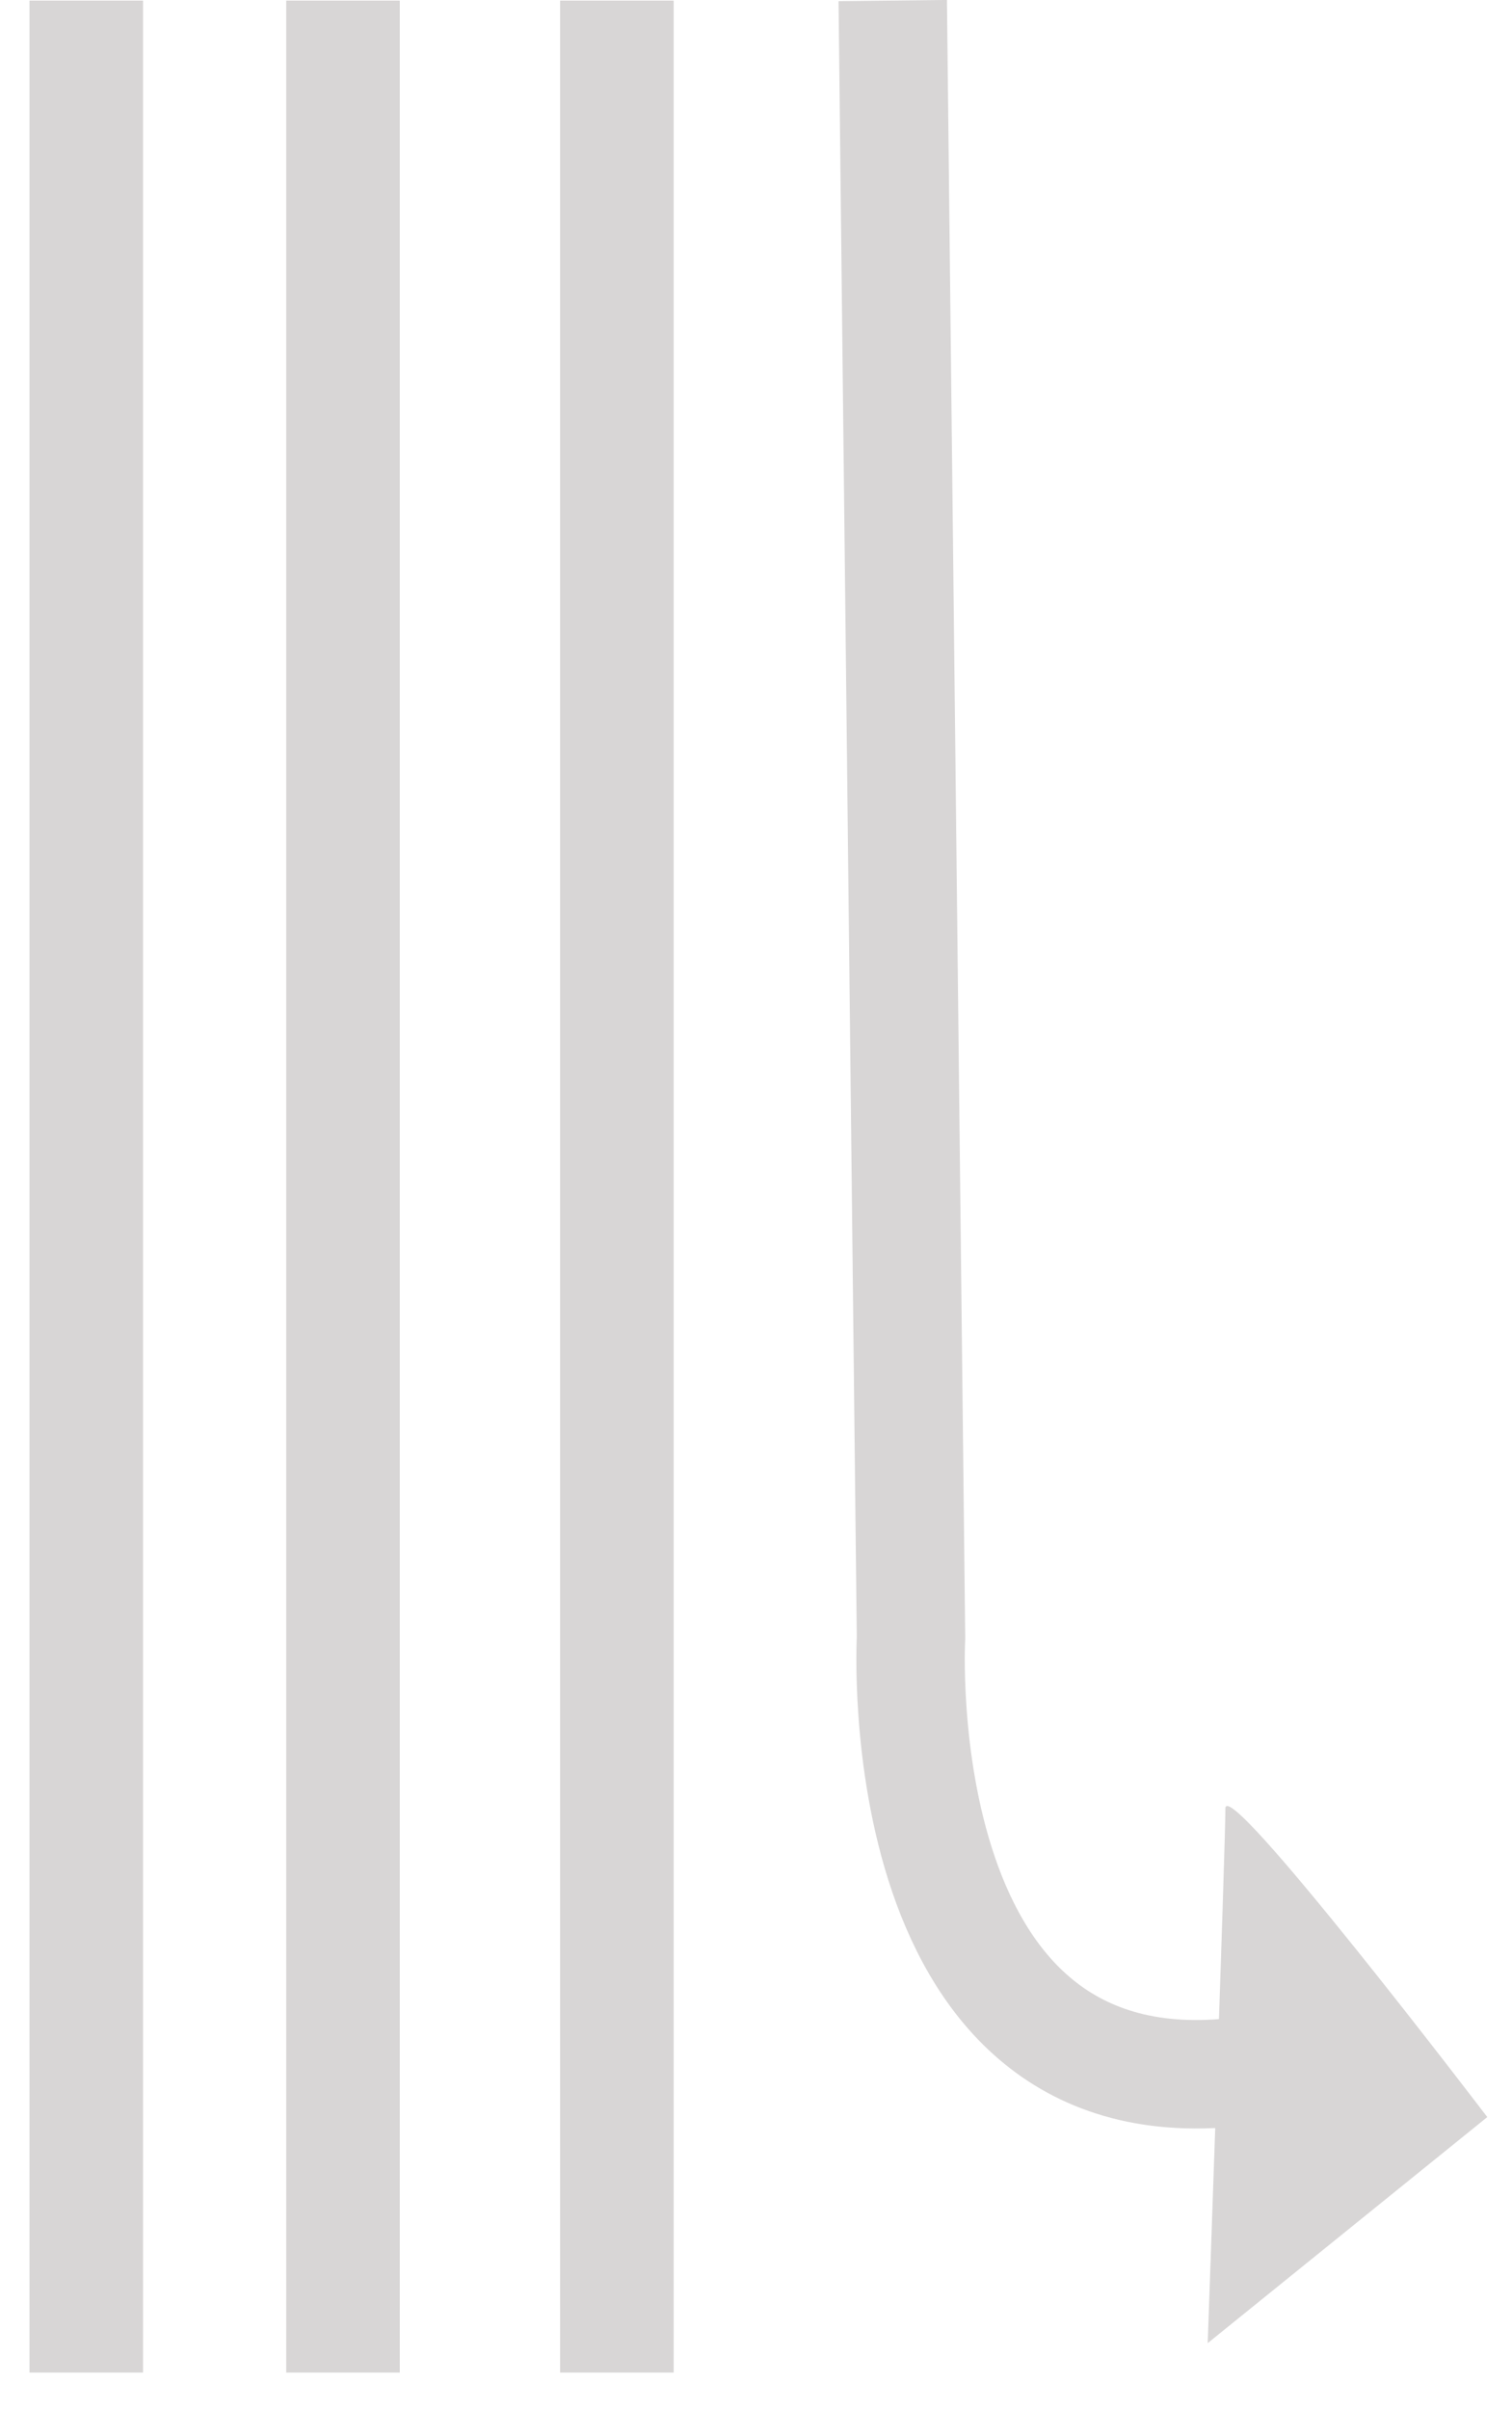
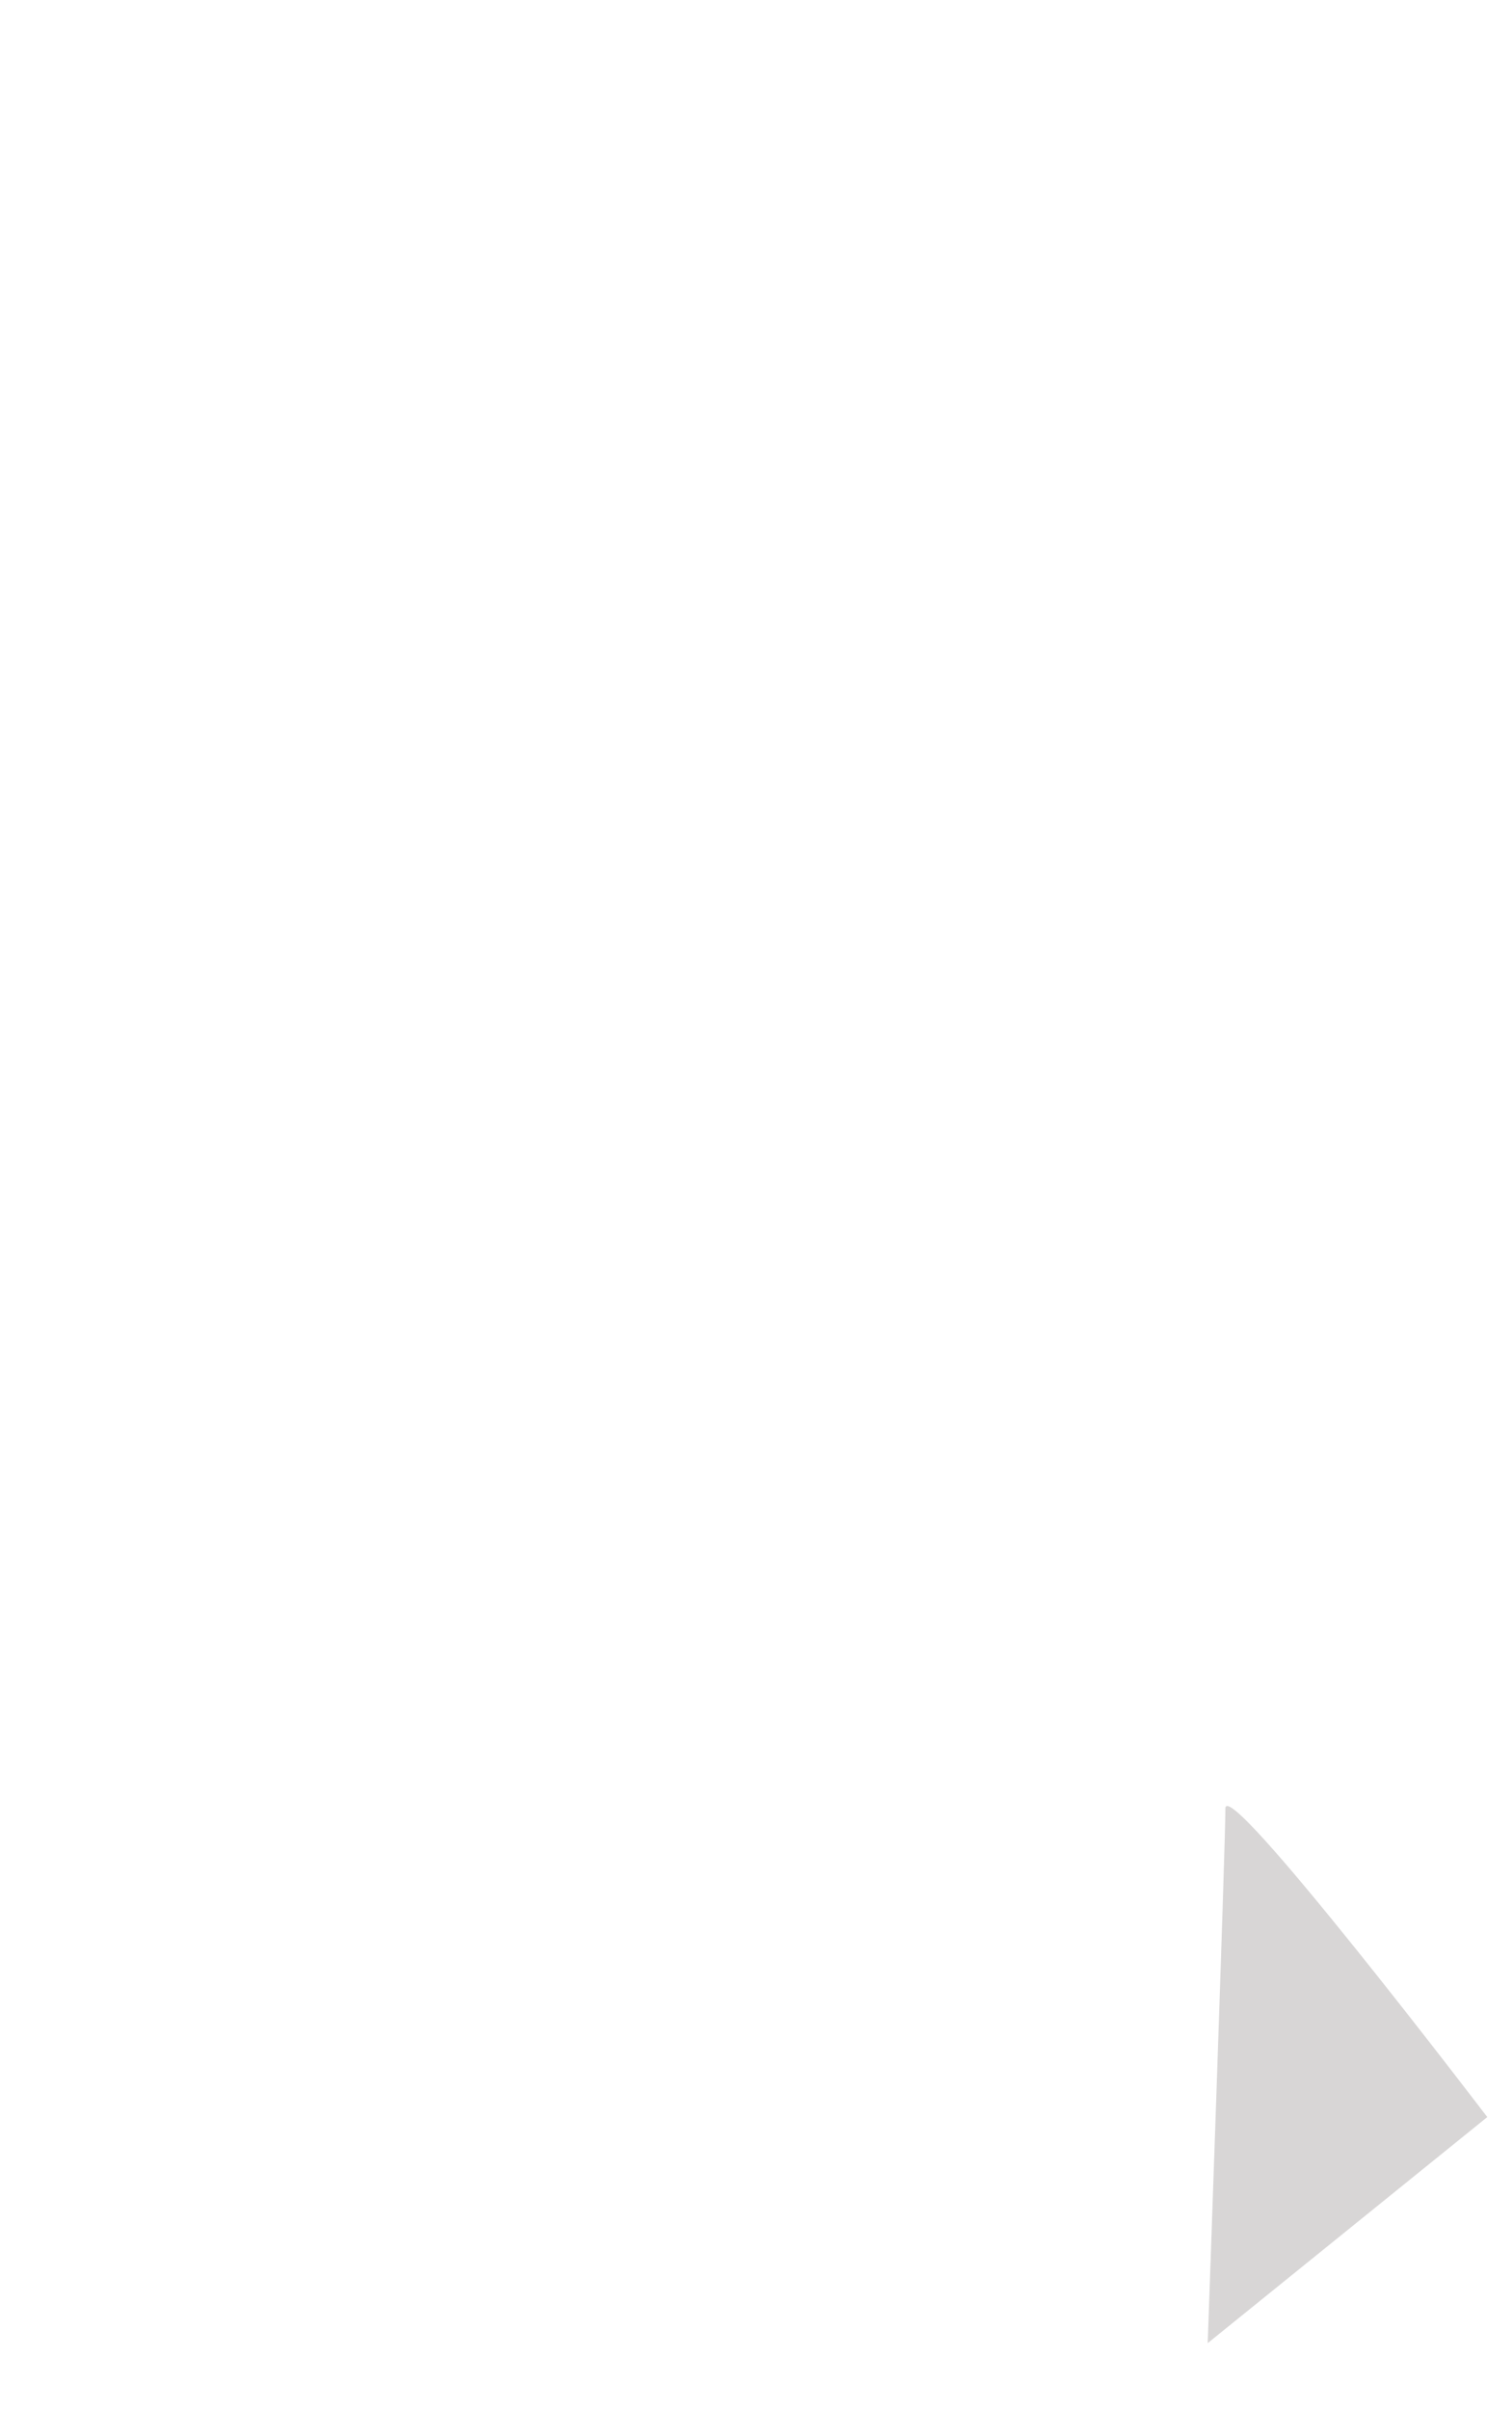
<svg xmlns="http://www.w3.org/2000/svg" version="1.1" id="Calque_1" x="0px" y="0px" viewBox="0 0 265 422" style="enable-background:new 0 0 265 422;" xml:space="preserve">
  <style type="text/css">
	.st0{fill:#D8D6D6;}
	.st1{fill:none;stroke:#D8D6D6;stroke-width:19;}
</style>
  <g transform="translate(-198.833 -12185.65)">
    <g transform="translate(0 11238.446)">
      <g transform="translate(249 947.31)">
-         <rect x="0" y="0" class="st0" width="19.9" height="415.5" />
-       </g>
+         </g>
      <g transform="translate(249 947.31)">
-         <rect x="-45" y="0" class="st0" width="19.9" height="415.5" />
-       </g>
+         </g>
      <g transform="translate(297 947.31)">
-         <rect x="0" y="0" class="st0" width="19.9" height="415.5" />
-       </g>
-       <path class="st1" d="M355.3,947.3l3.2,286.8c0,0-4.7,85.3,59.7,75.7" />
+         </g>
    </g>
    <path class="st0" d="M410.5,12596.1l49-39.6c0,0-46.1-60.5-45.9-54C413.6,12509.1,410.5,12596.1,410.5,12596.1z" />
  </g>
</svg>